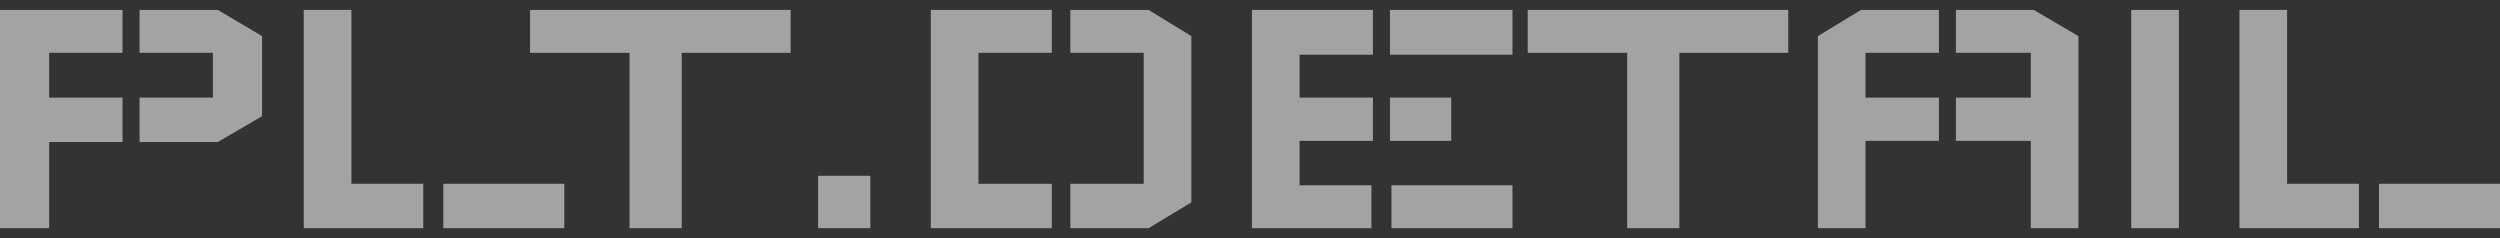
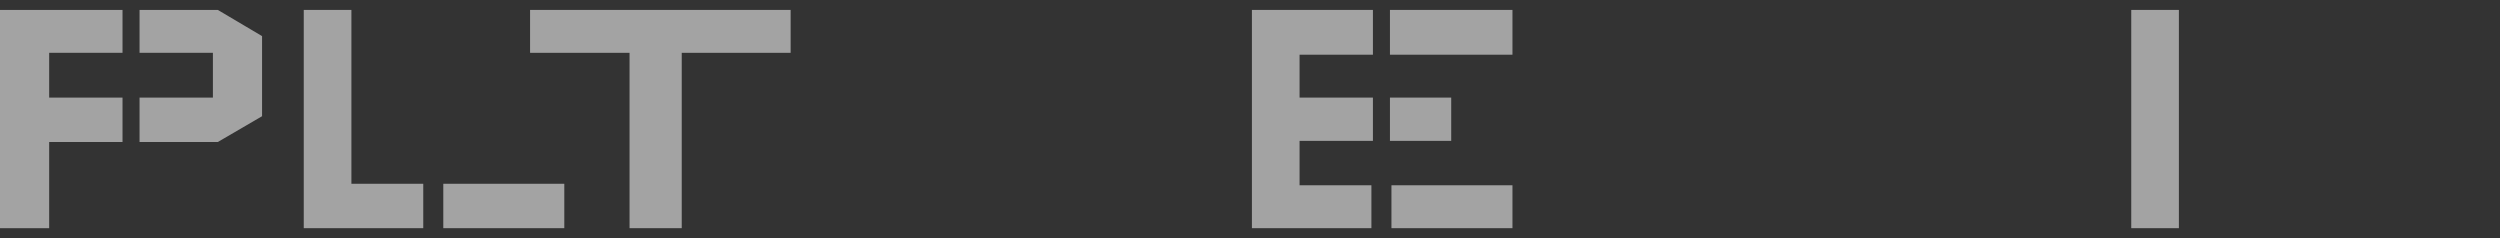
<svg xmlns="http://www.w3.org/2000/svg" width="126" height="12" viewBox="0 0 126 12" fill="none">
  <rect x="0" y="0" width="126" height="12" fill="#333333" stroke="none" />
  <g opacity="0.55">
    <path d="M0 0.5H6.175V2.662H2.478V4.919H6.175V7.157H2.478V11.5H0V0.5ZM13.208 5.857V1.82L10.978 0.5H7.033V2.662H10.73V4.919H7.033V7.157H10.978L13.208 5.857Z" fill="white" />
    <path d="M15.309 0.5H17.711V9.262H21.332V11.5H15.309V0.5ZM22.342 9.262V11.5H28.441V9.262H22.342Z" fill="white" />
    <path d="M39.848 2.662H34.359V11.5H31.729V2.662H26.716V0.5H39.848V2.662Z" fill="white" />
-     <path d="M41.235 8.86H43.865V11.5H41.235V8.86Z" fill="white" />
-     <path d="M46.912 0.5H53.011V2.662H49.314V9.262H53.011V11.5H46.912V0.5ZM60.044 1.82L57.89 0.5H53.945V2.662H57.643V9.262H53.945V11.5H57.89L60.044 10.199V1.82Z" fill="white" />
    <path d="M63.096 0.5H69.195V2.757H65.498V4.919H69.195V7.1H65.498V9.338H69.119V11.5H63.096V0.5ZM70.129 9.338V11.5H76.228V9.338H70.129ZM76.228 2.757V0.5H70.053V2.757H76.228ZM73.141 7.1V4.919H70.053V7.1H73.141Z" fill="white" />
-     <path d="M90.129 2.662H84.64V11.5H82.01V2.662H76.997V0.5H90.129V2.662Z" fill="white" />
-     <path d="M91.621 1.82V11.5H94.023V7.1H97.72V4.919H94.023V2.662H97.72V0.5H93.794L91.621 1.82ZM104.753 1.82V11.5H102.352V7.1H98.578V4.919H102.352V2.662H98.578V0.5H102.504L104.753 1.82Z" fill="white" />
    <path d="M107.415 0.5H109.816V11.5H107.415V0.5Z" fill="white" />
-     <path d="M112.868 0.5H115.27V9.262H118.891V11.5H112.868V0.5ZM119.901 9.262V11.5H126V9.262H119.901Z" fill="white" />
  </g>
</svg>